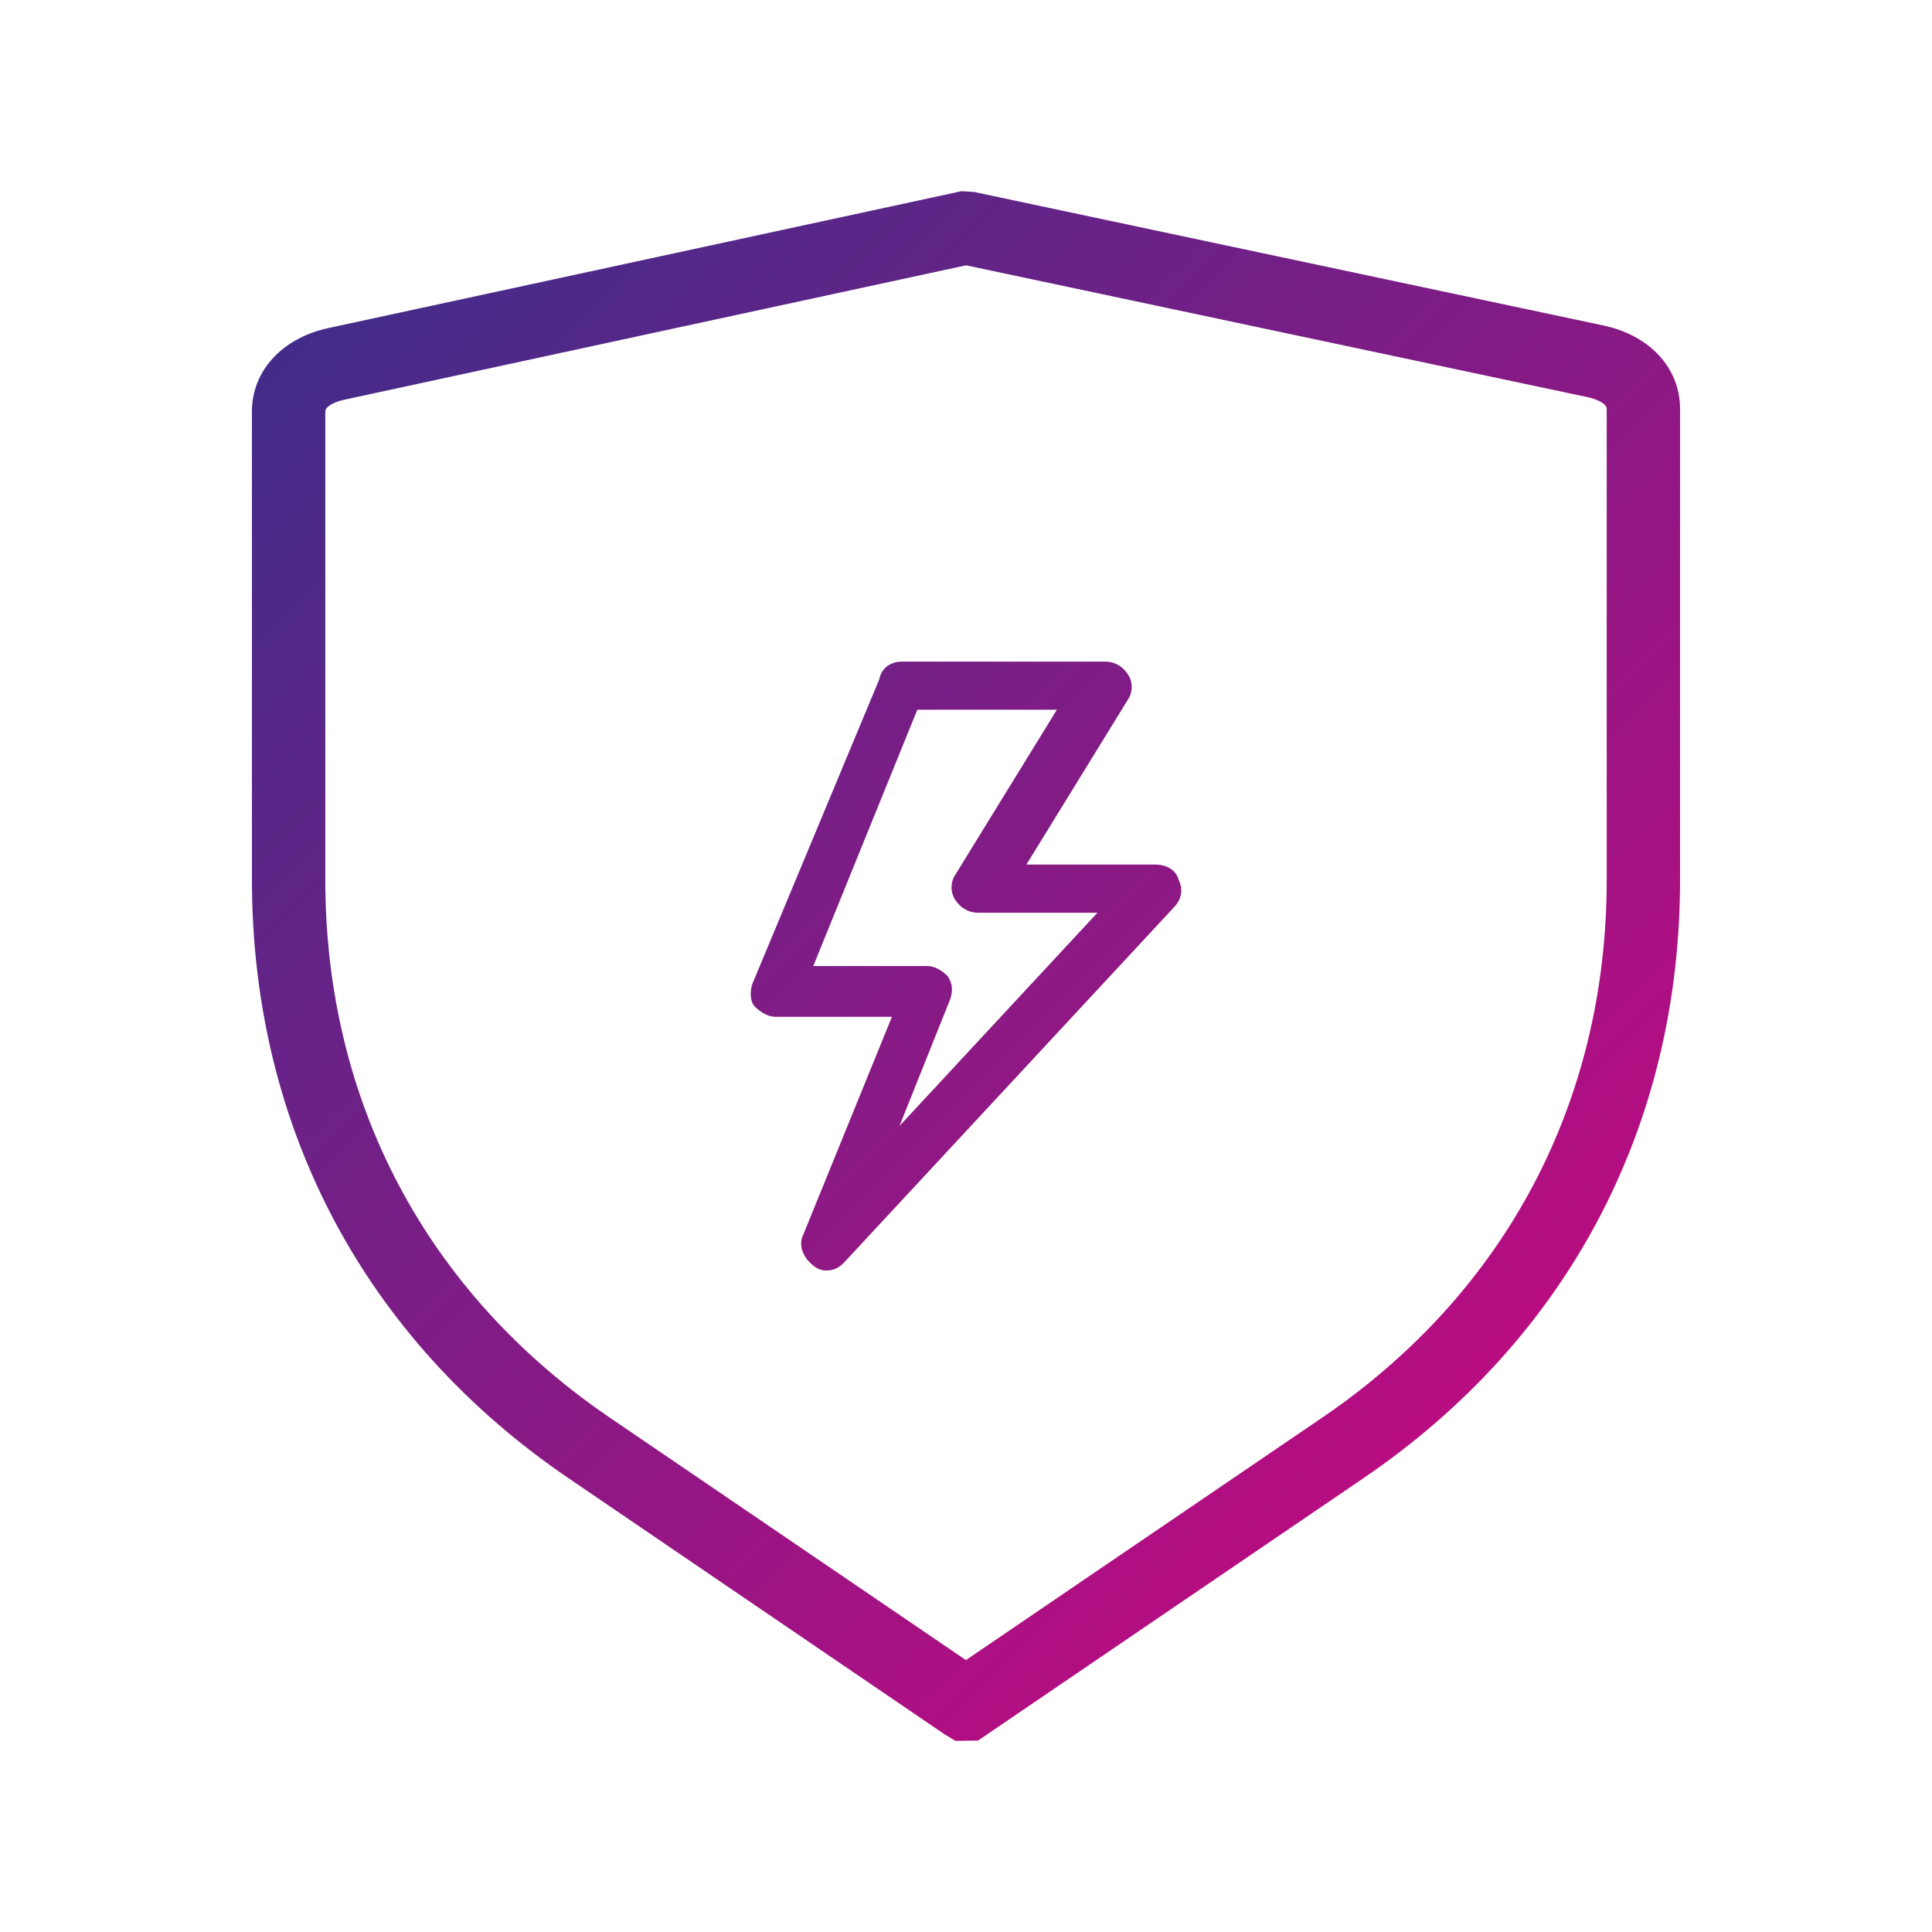
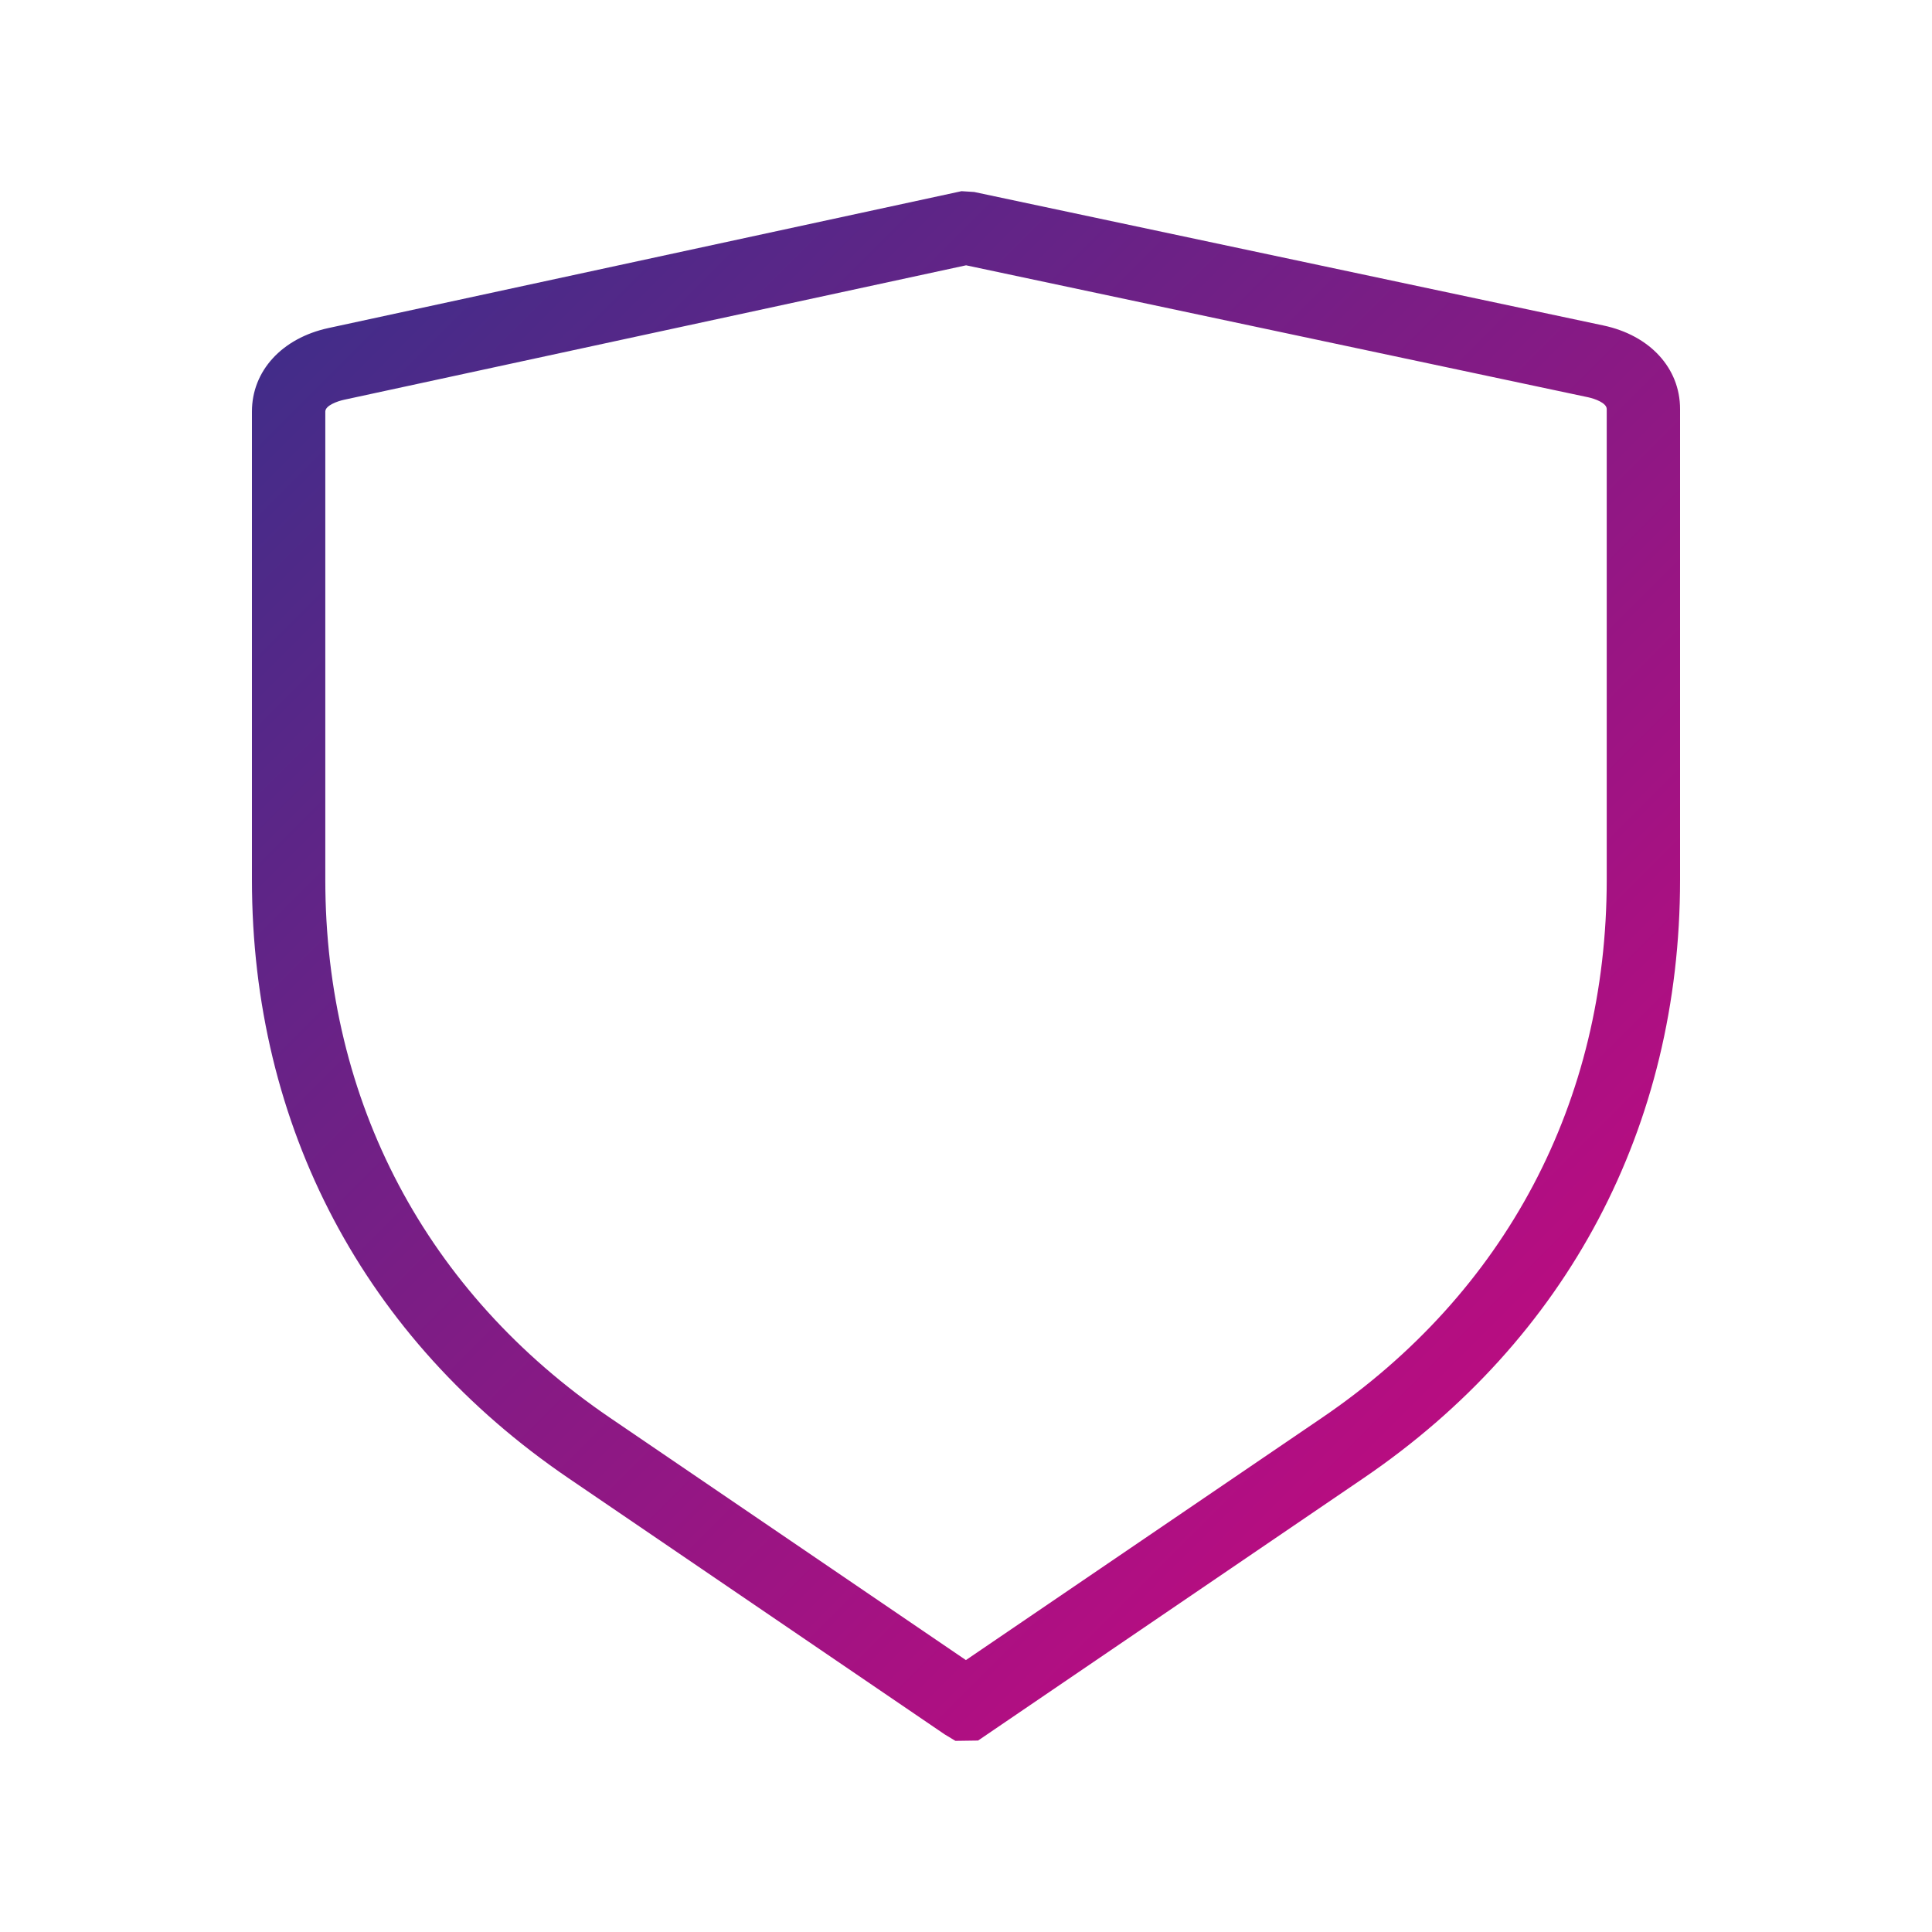
<svg xmlns="http://www.w3.org/2000/svg" xmlns:xlink="http://www.w3.org/1999/xlink" version="1" width="75.997" height="76">
  <defs>
    <path id="a" d="M37.583 68.479l-.424-.256-14.795-10.076C14.333 52.68 9.91 44.317 9.91 34.604V16.189c0-1.601 1.183-2.891 3.014-3.286L37.823 7.52l.497.032 24.747 5.25c1.833.387 3.02 1.678 3.02 3.287v18.513c0 9.715-4.424 18.078-12.454 23.544l-15.159 10.32-.891.013zm.419-58.043l-24.468 5.289c-.255.055-.738.223-.738.465v18.415c0 8.729 3.975 16.243 11.192 21.16l14.007 9.536 14.014-9.537c7.218-4.913 11.193-12.428 11.193-21.159V16.091c0-.244-.479-.41-.732-.464l-24.468-5.191z" />
  </defs>
  <clipPath id="b">
    <use xlink:href="#a" overflow="visible" />
  </clipPath>
  <linearGradient id="c" gradientUnits="userSpaceOnUse" x1="2.093" y1="2.305" x2="73.404" y2="73.616">
    <stop offset="0" stop-color="#27348b" />
    <stop offset="1" stop-color="#e6007e" />
  </linearGradient>
  <path clip-path="url(#b)" fill="url(#c)" d="M4.165.232h67.167v75.457H4.165z" />
  <g>
    <defs>
-       <path id="d" d="M32.49 49.977c-.2 0-.399-.1-.499-.199-.399-.3-.599-.799-.399-1.198l3.493-8.583h-4.591c-.299 0-.599-.199-.798-.399-.2-.199-.2-.599-.1-.898l4.99-11.976c.1-.499.499-.699.898-.699h7.984c.399 0 .699.2.898.499.2.299.2.699 0 .998l-3.992 6.487h5.09c.399 0 .799.2.898.599.2.399.1.799-.199 1.098L33.189 49.677c-.2.2-.399.3-.699.3zM31.991 38h4.491c.299 0 .599.2.798.399.2.299.2.599.1.898l-1.996 4.99 7.785-8.384h-4.691c-.399 0-.699-.2-.898-.499-.2-.3-.2-.699 0-.998l3.993-6.487h-5.49L31.991 38z" />
-     </defs>
+       </defs>
    <clipPath id="e">
      <use xlink:href="#d" overflow="visible" />
    </clipPath>
    <linearGradient id="f" gradientUnits="userSpaceOnUse" x1="2.093" y1="2.305" x2="73.404" y2="73.616">
      <stop offset="0" stop-color="#27348b" />
      <stop offset="1" stop-color="#e6007e" />
    </linearGradient>
    <path clip-path="url(#e)" fill="url(#f)" d="M4.165.232h67.167v75.457H4.165z" />
  </g>
</svg>